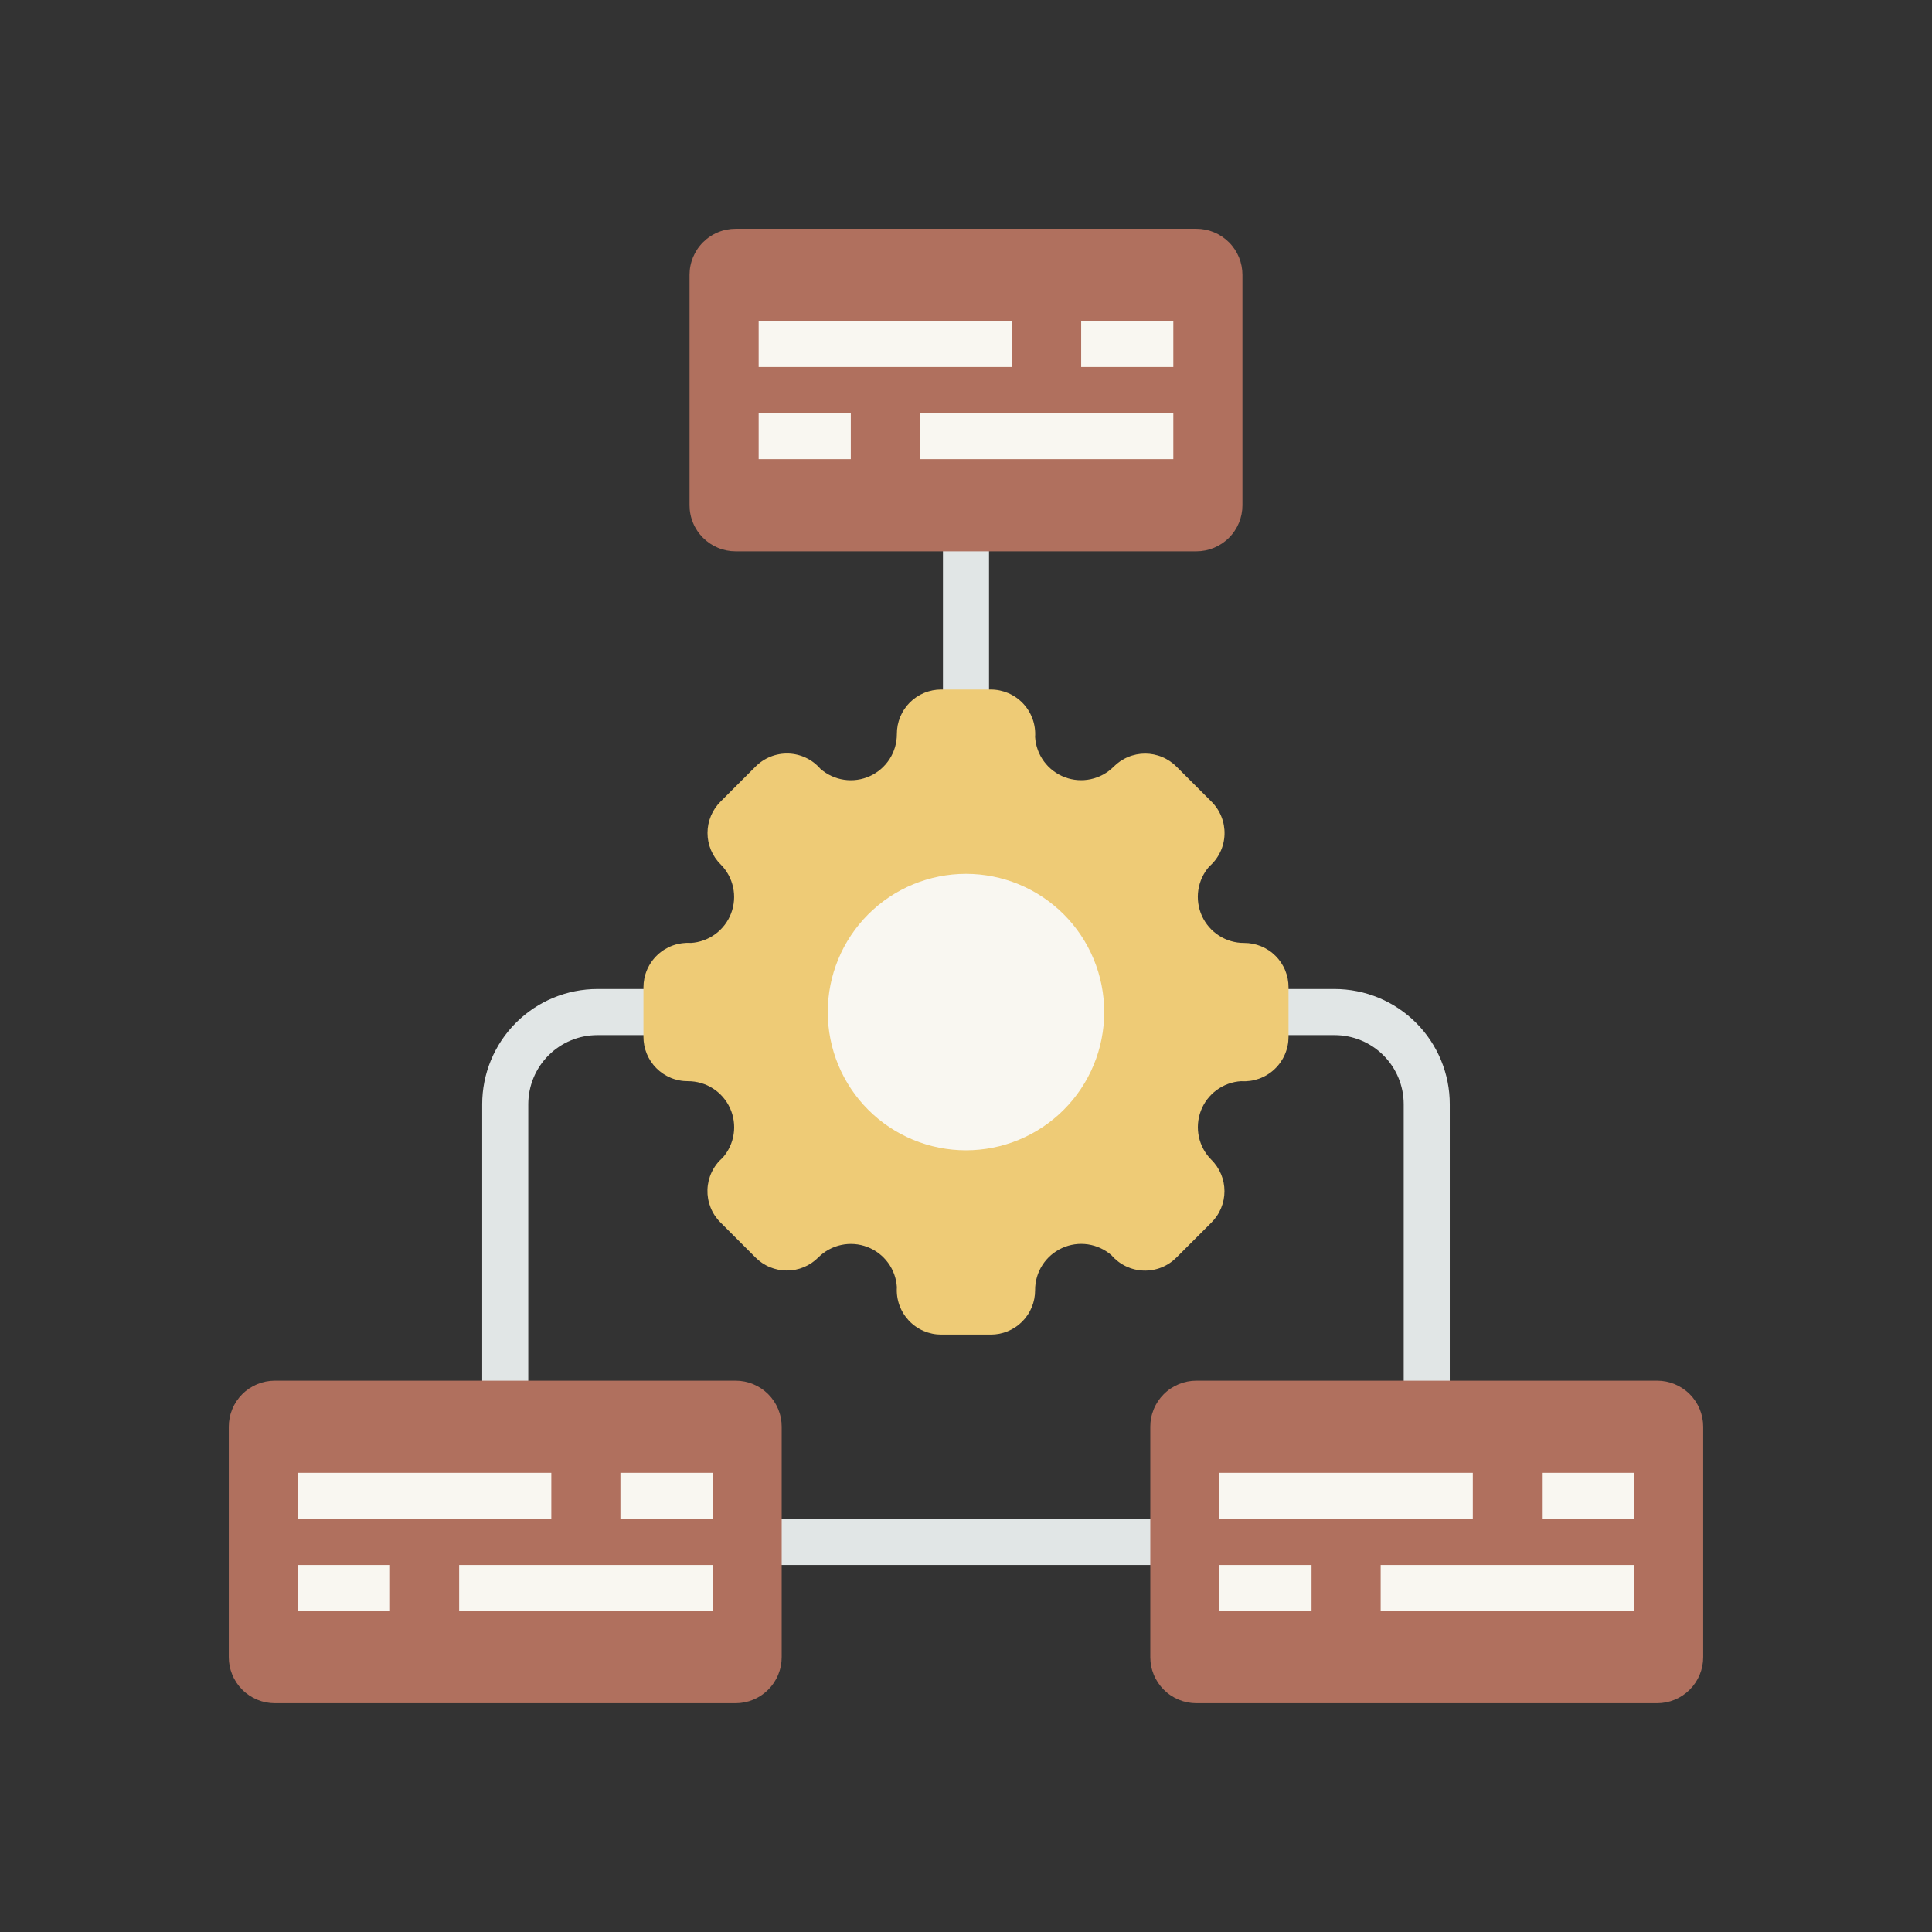
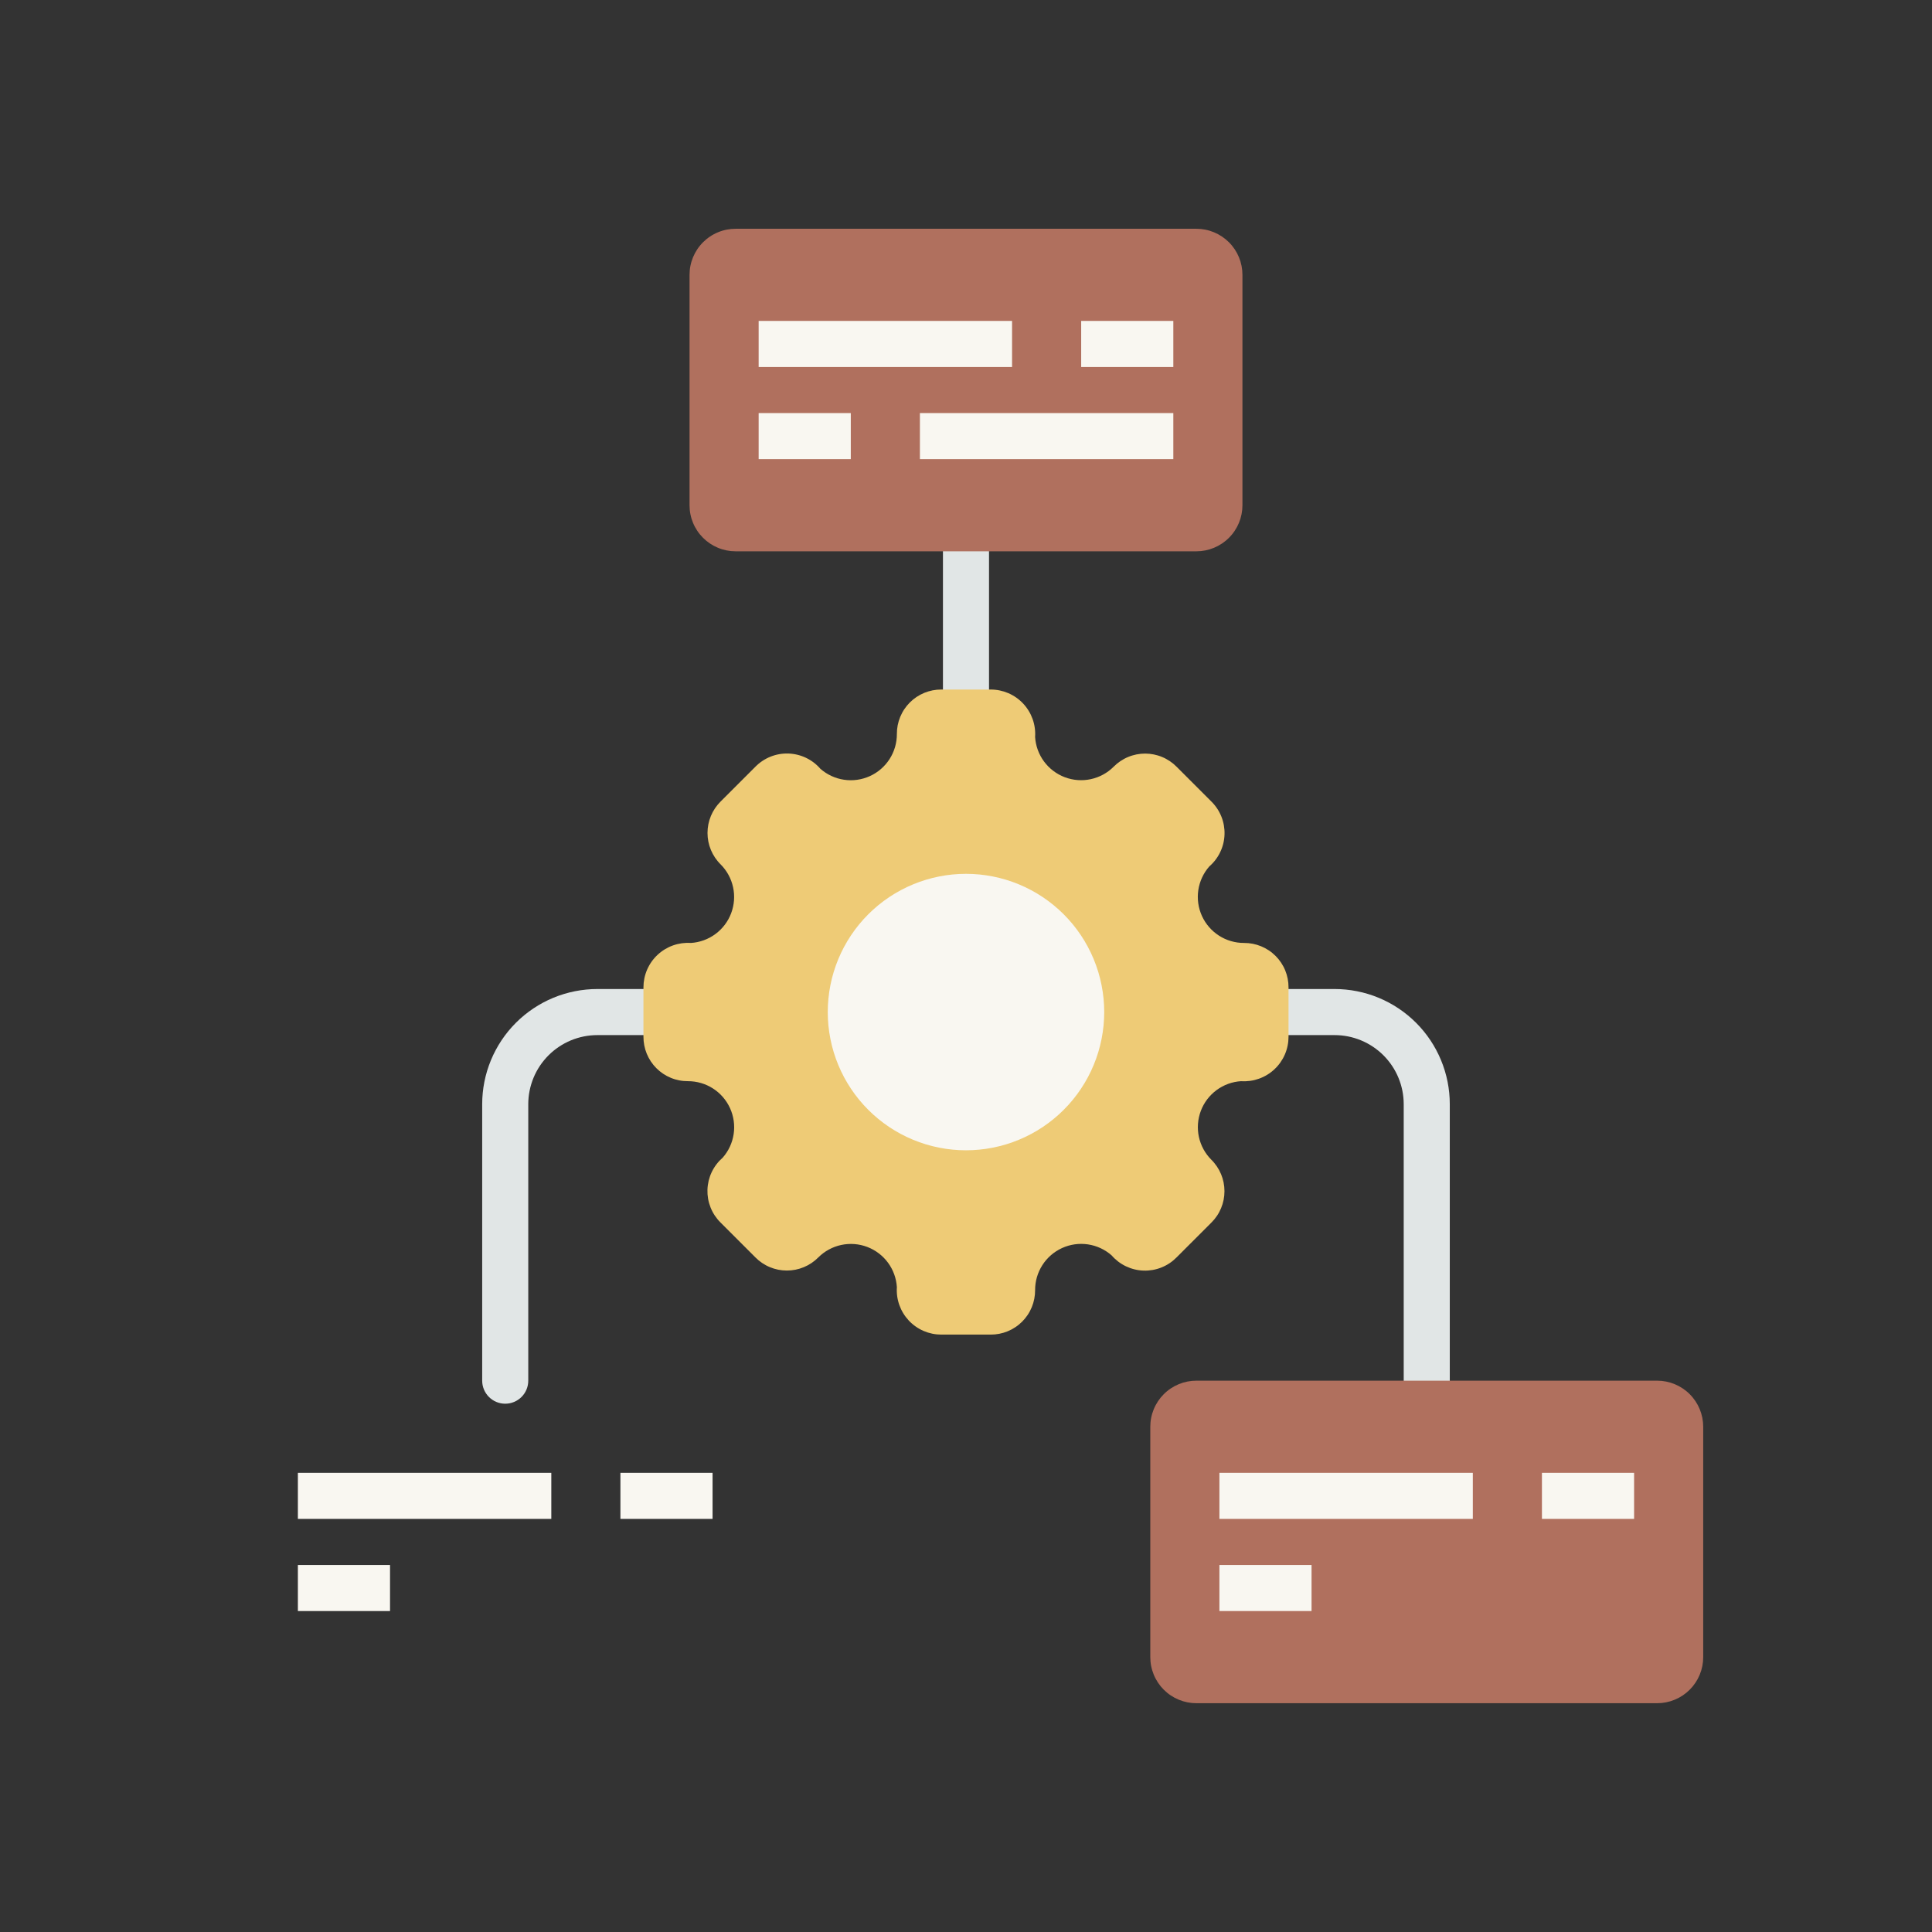
<svg xmlns="http://www.w3.org/2000/svg" width="1080" zoomAndPan="magnify" viewBox="0 0 810 810" height="1080" preserveAspectRatio="xMidYMid meet" version="1.0">
  <rect x="0" y="0" width="810" height="810" fill="#333333" stroke="none" />
  <defs>
    <clipPath id="05a472b40c">
      <path d="M 289 95.914 L 521 95.914 L 521 232 L 289 232 Z M 289 95.914 " clip-rule="nonzero" />
    </clipPath>
    <clipPath id="cb09fd0330">
      <path d="M 95.914 578 L 328 578 L 328 713.914 L 95.914 713.914 Z M 95.914 578 " clip-rule="nonzero" />
    </clipPath>
    <clipPath id="9f18ff1861">
      <path d="M 482 578 L 713.914 578 L 713.914 713.914 L 482 713.914 Z M 482 578 " clip-rule="nonzero" />
    </clipPath>
  </defs>
-   <path fill="#e1e6e6" d="M 482.266 656.125 L 327.723 656.125 C 327.09 656.125 326.461 656.062 325.84 655.938 C 325.219 655.812 324.613 655.633 324.027 655.387 C 323.441 655.145 322.887 654.848 322.359 654.496 C 321.832 654.145 321.344 653.742 320.895 653.293 C 320.445 652.848 320.047 652.359 319.691 651.832 C 319.34 651.305 319.043 650.746 318.801 650.16 C 318.559 649.574 318.375 648.973 318.25 648.348 C 318.129 647.727 318.066 647.098 318.066 646.465 C 318.066 645.832 318.129 645.203 318.25 644.582 C 318.375 643.957 318.559 643.355 318.801 642.77 C 319.043 642.184 319.34 641.625 319.691 641.098 C 320.047 640.57 320.445 640.082 320.895 639.637 C 321.344 639.188 321.832 638.785 322.359 638.434 C 322.887 638.082 323.441 637.785 324.027 637.543 C 324.613 637.297 325.219 637.117 325.84 636.992 C 326.461 636.867 327.09 636.805 327.723 636.805 L 482.266 636.805 C 482.898 636.805 483.527 636.867 484.148 636.992 C 484.77 637.117 485.375 637.297 485.961 637.543 C 486.547 637.785 487.105 638.082 487.633 638.434 C 488.16 638.785 488.645 639.188 489.094 639.637 C 489.543 640.082 489.945 640.57 490.297 641.098 C 490.648 641.625 490.945 642.184 491.188 642.77 C 491.43 643.355 491.613 643.957 491.738 644.582 C 491.863 645.203 491.922 645.832 491.922 646.465 C 491.922 647.098 491.863 647.727 491.738 648.348 C 491.613 648.973 491.43 649.574 491.188 650.16 C 490.945 650.746 490.648 651.305 490.297 651.832 C 489.945 652.359 489.543 652.848 489.094 653.293 C 488.645 653.742 488.16 654.145 487.633 654.496 C 487.105 654.848 486.547 655.145 485.961 655.387 C 485.375 655.633 484.77 655.812 484.148 655.938 C 483.527 656.062 482.898 656.125 482.266 656.125 Z M 482.266 656.125 " fill-opacity="1" fill-rule="nonzero" />
  <path fill="#e1e6e6" d="M 598.172 588.512 C 597.535 588.512 596.91 588.449 596.285 588.328 C 595.664 588.203 595.059 588.02 594.473 587.777 C 593.887 587.535 593.332 587.238 592.805 586.883 C 592.277 586.531 591.789 586.133 591.34 585.684 C 590.891 585.234 590.492 584.746 590.141 584.219 C 589.789 583.691 589.488 583.137 589.246 582.551 C 589.004 581.965 588.82 581.359 588.699 580.738 C 588.574 580.117 588.512 579.488 588.512 578.852 L 588.512 462.949 C 588.512 462 588.465 461.051 588.371 460.105 C 588.281 459.164 588.141 458.227 587.957 457.293 C 587.77 456.363 587.539 455.445 587.266 454.535 C 586.988 453.629 586.668 452.734 586.305 451.859 C 585.941 450.98 585.539 450.125 585.09 449.289 C 584.645 448.449 584.156 447.637 583.629 446.848 C 583.102 446.059 582.535 445.297 581.934 444.566 C 581.332 443.832 580.695 443.129 580.023 442.457 C 579.355 441.785 578.652 441.148 577.918 440.547 C 577.184 439.945 576.422 439.383 575.633 438.855 C 574.844 438.328 574.031 437.84 573.195 437.391 C 572.359 436.945 571.5 436.539 570.625 436.176 C 569.746 435.812 568.855 435.492 567.945 435.219 C 567.039 434.941 566.121 434.711 565.188 434.527 C 564.258 434.344 563.32 434.203 562.375 434.109 C 561.43 434.016 560.484 433.973 559.535 433.973 L 404.996 433.973 C 404.359 433.973 403.73 433.91 403.109 433.785 C 402.488 433.66 401.883 433.477 401.297 433.234 C 400.711 432.992 400.156 432.695 399.629 432.344 C 399.102 431.992 398.613 431.59 398.164 431.141 C 397.715 430.695 397.316 430.207 396.965 429.68 C 396.609 429.152 396.312 428.594 396.07 428.008 C 395.828 427.422 395.645 426.82 395.52 426.195 C 395.398 425.574 395.336 424.945 395.336 424.312 C 395.336 423.68 395.398 423.051 395.52 422.43 C 395.645 421.805 395.828 421.203 396.07 420.617 C 396.312 420.031 396.609 419.473 396.965 418.945 C 397.316 418.418 397.715 417.93 398.164 417.48 C 398.613 417.035 399.102 416.633 399.629 416.281 C 400.156 415.93 400.711 415.633 401.297 415.387 C 401.883 415.145 402.488 414.961 403.109 414.84 C 403.73 414.715 404.359 414.652 404.996 414.652 L 559.535 414.652 C 561.117 414.652 562.695 414.73 564.27 414.887 C 565.844 415.039 567.406 415.273 568.957 415.582 C 570.508 415.891 572.039 416.273 573.555 416.734 C 575.066 417.191 576.555 417.723 578.016 418.328 C 579.477 418.934 580.906 419.609 582.301 420.355 C 583.695 421.102 585.051 421.914 586.367 422.793 C 587.68 423.672 588.949 424.613 590.172 425.617 C 591.395 426.617 592.566 427.68 593.684 428.797 C 594.805 429.918 595.863 431.086 596.867 432.309 C 597.871 433.531 598.812 434.801 599.691 436.117 C 600.57 437.434 601.383 438.785 602.125 440.184 C 602.871 441.578 603.547 443.004 604.152 444.465 C 604.758 445.926 605.289 447.414 605.75 448.93 C 606.211 450.441 606.594 451.973 606.902 453.527 C 607.211 455.078 607.441 456.641 607.598 458.215 C 607.754 459.789 607.828 461.367 607.828 462.949 L 607.828 578.852 C 607.828 579.488 607.77 580.117 607.645 580.738 C 607.52 581.359 607.336 581.965 607.094 582.551 C 606.852 583.137 606.555 583.691 606.203 584.219 C 605.848 584.746 605.449 585.234 605 585.684 C 604.551 586.133 604.062 586.531 603.535 586.883 C 603.008 587.238 602.453 587.535 601.867 587.777 C 601.281 588.02 600.676 588.203 600.055 588.328 C 599.434 588.449 598.805 588.512 598.172 588.512 Z M 598.172 588.512 " fill-opacity="1" fill-rule="nonzero" />
  <path fill="#e1e6e6" d="M 211.816 588.512 C 211.184 588.512 210.555 588.449 209.934 588.328 C 209.312 588.203 208.707 588.02 208.121 587.777 C 207.535 587.535 206.98 587.238 206.453 586.883 C 205.926 586.531 205.438 586.133 204.988 585.684 C 204.539 585.234 204.141 584.746 203.789 584.219 C 203.434 583.691 203.137 583.137 202.895 582.551 C 202.652 581.965 202.469 581.359 202.344 580.738 C 202.223 580.117 202.16 579.488 202.16 578.852 L 202.16 462.949 C 202.16 461.367 202.238 459.789 202.391 458.215 C 202.547 456.641 202.777 455.078 203.086 453.527 C 203.395 451.973 203.781 450.441 204.238 448.93 C 204.699 447.414 205.23 445.926 205.836 444.465 C 206.441 443.004 207.117 441.578 207.863 440.184 C 208.609 438.785 209.418 437.434 210.297 436.117 C 211.176 434.801 212.117 433.531 213.121 432.309 C 214.125 431.086 215.188 429.918 216.305 428.797 C 217.422 427.68 218.594 426.617 219.816 425.617 C 221.039 424.613 222.309 423.672 223.621 422.793 C 224.938 421.914 226.293 421.102 227.688 420.355 C 229.082 419.609 230.512 418.934 231.973 418.328 C 233.434 417.723 234.922 417.191 236.434 416.734 C 237.949 416.273 239.48 415.891 241.031 415.582 C 242.582 415.273 244.145 415.039 245.719 414.887 C 247.293 414.73 248.871 414.652 250.453 414.652 L 395.336 414.652 L 395.336 202.16 C 395.336 201.523 395.398 200.898 395.52 200.273 C 395.645 199.652 395.828 199.051 396.07 198.465 C 396.312 197.879 396.609 197.32 396.965 196.793 C 397.316 196.266 397.715 195.777 398.164 195.328 C 398.613 194.883 399.102 194.48 399.629 194.129 C 400.156 193.777 400.711 193.477 401.297 193.234 C 401.883 192.992 402.488 192.809 403.109 192.688 C 403.73 192.562 404.359 192.5 404.996 192.5 C 405.629 192.5 406.258 192.562 406.879 192.688 C 407.5 192.809 408.105 192.992 408.691 193.234 C 409.277 193.477 409.832 193.777 410.359 194.129 C 410.887 194.48 411.375 194.883 411.824 195.328 C 412.273 195.777 412.672 196.266 413.027 196.793 C 413.379 197.32 413.676 197.879 413.918 198.465 C 414.16 199.051 414.344 199.652 414.469 200.273 C 414.59 200.898 414.652 201.523 414.652 202.16 L 414.652 424.312 C 414.652 424.945 414.59 425.574 414.469 426.195 C 414.344 426.82 414.16 427.422 413.918 428.008 C 413.676 428.594 413.379 429.152 413.027 429.68 C 412.672 430.207 412.273 430.695 411.824 431.141 C 411.375 431.59 410.887 431.992 410.359 432.344 C 409.832 432.695 409.277 432.992 408.691 433.234 C 408.105 433.477 407.5 433.66 406.879 433.785 C 406.258 433.91 405.629 433.973 404.996 433.973 L 250.453 433.973 C 249.504 433.973 248.559 434.016 247.613 434.109 C 246.668 434.203 245.73 434.344 244.801 434.527 C 243.871 434.711 242.949 434.941 242.043 435.219 C 241.133 435.492 240.242 435.812 239.363 436.176 C 238.488 436.539 237.633 436.945 236.793 437.391 C 235.957 437.84 235.145 438.328 234.355 438.855 C 233.566 439.383 232.805 439.945 232.07 440.547 C 231.336 441.148 230.637 441.785 229.965 442.457 C 229.293 443.129 228.656 443.832 228.055 444.566 C 227.453 445.297 226.887 446.059 226.359 446.848 C 225.832 447.637 225.348 448.449 224.898 449.289 C 224.449 450.125 224.047 450.98 223.684 451.859 C 223.32 452.734 223 453.629 222.727 454.535 C 222.449 455.445 222.219 456.363 222.035 457.293 C 221.848 458.227 221.711 459.164 221.617 460.105 C 221.523 461.051 221.477 462 221.477 462.949 L 221.477 578.852 C 221.477 579.488 221.414 580.117 221.293 580.738 C 221.168 581.359 220.984 581.965 220.742 582.551 C 220.5 583.137 220.203 583.691 219.848 584.219 C 219.496 584.746 219.098 585.234 218.648 585.684 C 218.199 586.133 217.711 586.531 217.184 586.883 C 216.656 587.238 216.102 587.535 215.516 587.777 C 214.93 588.02 214.324 588.203 213.703 588.328 C 213.082 588.449 212.453 588.512 211.816 588.512 Z M 211.816 588.512 " fill-opacity="1" fill-rule="nonzero" />
  <path fill="#eecb76" d="M 540.219 434.648 L 540.219 413.977 C 540.223 413.367 540.195 412.754 540.137 412.148 C 540.078 411.539 539.992 410.934 539.875 410.332 C 539.758 409.734 539.613 409.141 539.438 408.555 C 539.262 407.969 539.059 407.395 538.824 406.828 C 538.594 406.262 538.332 405.711 538.047 405.172 C 537.758 404.629 537.445 404.105 537.105 403.598 C 536.766 403.09 536.402 402.598 536.016 402.125 C 535.629 401.652 535.219 401.199 534.785 400.766 C 534.355 400.336 533.902 399.926 533.43 399.539 C 532.957 399.148 532.465 398.785 531.957 398.449 C 531.445 398.109 530.922 397.797 530.383 397.508 C 529.844 397.223 529.289 396.961 528.727 396.73 C 528.16 396.496 527.586 396.293 527 396.117 C 526.414 395.941 525.82 395.793 525.219 395.676 C 524.621 395.562 524.016 395.473 523.406 395.418 C 522.797 395.359 522.188 395.332 521.578 395.336 C 520.652 395.34 519.73 395.277 518.812 395.148 C 517.898 395.02 516.996 394.824 516.105 394.566 C 515.219 394.309 514.352 393.988 513.512 393.605 C 512.668 393.223 511.855 392.781 511.078 392.281 C 510.301 391.781 509.559 391.23 508.859 390.621 C 508.16 390.016 507.508 389.363 506.902 388.664 C 506.297 387.965 505.742 387.227 505.242 386.449 C 504.746 385.668 504.305 384.859 503.918 384.016 C 503.535 383.172 503.215 382.309 502.957 381.418 C 502.699 380.531 502.504 379.629 502.375 378.711 C 502.246 377.797 502.184 376.875 502.188 375.949 C 502.191 375.023 502.258 374.105 502.395 373.188 C 502.531 372.273 502.73 371.371 502.996 370.484 C 503.262 369.598 503.586 368.734 503.977 367.898 C 504.367 367.059 504.812 366.25 505.316 365.473 C 505.824 364.699 506.379 363.965 506.992 363.27 C 507.473 362.852 507.934 362.41 508.371 361.945 C 508.809 361.48 509.219 360.992 509.605 360.484 C 509.992 359.977 510.352 359.449 510.684 358.906 C 511.016 358.359 511.32 357.801 511.594 357.223 C 511.871 356.648 512.113 356.059 512.328 355.457 C 512.543 354.855 512.723 354.246 512.875 353.625 C 513.023 353.004 513.145 352.379 513.23 351.746 C 513.316 351.113 513.367 350.477 513.387 349.84 C 513.41 349.203 513.395 348.566 513.352 347.93 C 513.305 347.293 513.227 346.66 513.117 346.031 C 513.004 345.402 512.863 344.781 512.688 344.168 C 512.512 343.551 512.309 342.949 512.07 342.355 C 511.832 341.766 511.566 341.184 511.27 340.621 C 510.973 340.055 510.645 339.508 510.293 338.977 C 509.938 338.445 509.559 337.934 509.152 337.441 C 508.746 336.949 508.316 336.477 507.859 336.031 L 493.277 321.445 C 492.848 321.012 492.395 320.598 491.926 320.207 C 491.453 319.816 490.965 319.453 490.457 319.109 C 489.949 318.77 489.426 318.453 488.891 318.164 C 488.352 317.871 487.801 317.609 487.234 317.375 C 486.672 317.137 486.098 316.93 485.512 316.754 C 484.926 316.574 484.336 316.426 483.734 316.305 C 483.133 316.184 482.531 316.094 481.922 316.031 C 481.312 315.973 480.703 315.941 480.09 315.941 C 479.48 315.941 478.871 315.973 478.262 316.031 C 477.652 316.094 477.047 316.184 476.449 316.305 C 475.848 316.426 475.258 316.574 474.672 316.754 C 474.086 316.93 473.512 317.137 472.949 317.375 C 472.383 317.609 471.832 317.871 471.293 318.164 C 470.754 318.453 470.234 318.77 469.727 319.109 C 469.219 319.453 468.73 319.816 468.258 320.207 C 467.789 320.598 467.336 321.012 466.906 321.445 C 466.254 322.098 465.555 322.703 464.816 323.258 C 464.074 323.809 463.297 324.309 462.484 324.75 C 461.676 325.191 460.836 325.574 459.969 325.895 C 459.102 326.219 458.215 326.477 457.312 326.668 C 456.406 326.863 455.492 326.992 454.57 327.055 C 453.648 327.117 452.727 327.117 451.805 327.047 C 450.883 326.977 449.969 326.844 449.066 326.641 C 448.164 326.441 447.281 326.18 446.414 325.852 C 445.551 325.523 444.715 325.137 443.906 324.688 C 443.094 324.242 442.324 323.738 441.586 323.18 C 440.848 322.621 440.156 322.016 439.504 321.355 C 438.855 320.699 438.258 319.996 437.707 319.254 C 437.16 318.508 436.664 317.73 436.227 316.914 C 435.789 316.102 435.414 315.258 435.098 314.391 C 434.781 313.52 434.531 312.633 434.34 311.727 C 434.152 310.824 434.027 309.91 433.973 308.984 C 434.016 308.352 434.023 307.715 434 307.074 C 433.98 306.438 433.926 305.805 433.836 305.172 C 433.75 304.539 433.629 303.914 433.477 303.297 C 433.328 302.676 433.145 302.066 432.93 301.465 C 432.715 300.867 432.469 300.277 432.195 299.703 C 431.922 299.125 431.617 298.566 431.285 298.023 C 430.953 297.477 430.594 296.953 430.207 296.445 C 429.824 295.938 429.41 295.449 428.977 294.984 C 428.539 294.52 428.082 294.078 427.598 293.66 C 427.117 293.242 426.617 292.848 426.094 292.48 C 425.574 292.113 425.035 291.777 424.477 291.465 C 423.922 291.152 423.352 290.871 422.766 290.617 C 422.18 290.363 421.582 290.141 420.977 289.949 C 420.367 289.758 419.75 289.598 419.125 289.469 C 418.5 289.344 417.871 289.246 417.238 289.184 C 416.602 289.117 415.969 289.086 415.328 289.09 L 394.66 289.09 C 394.047 289.086 393.438 289.113 392.828 289.168 C 392.219 289.227 391.617 289.312 391.016 289.43 C 390.414 289.547 389.824 289.695 389.238 289.871 C 388.652 290.047 388.074 290.25 387.512 290.48 C 386.945 290.715 386.391 290.973 385.852 291.262 C 385.312 291.547 384.789 291.863 384.281 292.199 C 383.77 292.539 383.281 292.902 382.809 293.289 C 382.336 293.68 381.883 294.086 381.449 294.52 C 381.016 294.953 380.605 295.406 380.219 295.879 C 379.832 296.352 379.469 296.84 379.129 297.352 C 378.789 297.859 378.477 298.383 378.191 298.922 C 377.902 299.465 377.645 300.016 377.41 300.582 C 377.18 301.148 376.973 301.723 376.797 302.309 C 376.625 302.895 376.477 303.488 376.359 304.086 C 376.242 304.688 376.156 305.293 376.098 305.898 C 376.043 306.508 376.016 307.117 376.02 307.73 C 376.02 308.656 375.957 309.578 375.828 310.492 C 375.699 311.41 375.508 312.312 375.25 313.199 C 374.988 314.09 374.668 314.953 374.285 315.797 C 373.902 316.641 373.461 317.449 372.965 318.23 C 372.465 319.008 371.91 319.746 371.305 320.445 C 370.699 321.145 370.047 321.797 369.348 322.406 C 368.648 323.012 367.91 323.562 367.129 324.062 C 366.352 324.562 365.539 325.004 364.699 325.387 C 363.855 325.77 362.992 326.09 362.102 326.348 C 361.215 326.609 360.312 326.801 359.395 326.93 C 358.48 327.059 357.559 327.125 356.633 327.121 C 355.707 327.117 354.785 327.047 353.871 326.91 C 352.957 326.777 352.055 326.574 351.168 326.312 C 350.281 326.047 349.418 325.719 348.578 325.328 C 347.738 324.941 346.934 324.492 346.156 323.988 C 345.383 323.484 344.645 322.926 343.949 322.316 C 343.531 321.832 343.09 321.371 342.625 320.938 C 342.16 320.5 341.676 320.086 341.168 319.699 C 340.66 319.312 340.133 318.953 339.586 318.621 C 339.043 318.289 338.48 317.984 337.906 317.711 C 337.328 317.438 336.742 317.191 336.141 316.98 C 335.539 316.766 334.926 316.582 334.309 316.434 C 333.688 316.281 333.059 316.164 332.426 316.078 C 331.797 315.992 331.16 315.938 330.523 315.918 C 329.883 315.898 329.246 315.91 328.609 315.957 C 327.973 316 327.34 316.078 326.711 316.191 C 326.082 316.301 325.461 316.445 324.848 316.617 C 324.234 316.793 323.633 317 323.039 317.238 C 322.445 317.473 321.867 317.742 321.301 318.039 C 320.738 318.336 320.191 318.66 319.656 319.016 C 319.125 319.367 318.613 319.746 318.121 320.152 C 317.629 320.559 317.16 320.992 316.715 321.445 L 302.129 336.031 C 301.691 336.461 301.281 336.91 300.891 337.383 C 300.5 337.852 300.133 338.344 299.793 338.848 C 299.449 339.355 299.133 339.879 298.844 340.418 C 298.555 340.957 298.293 341.508 298.055 342.07 C 297.82 342.637 297.613 343.211 297.434 343.797 C 297.254 344.379 297.105 344.973 296.984 345.57 C 296.867 346.172 296.777 346.777 296.715 347.383 C 296.656 347.992 296.625 348.602 296.625 349.215 C 296.625 349.828 296.656 350.438 296.715 351.047 C 296.777 351.652 296.867 352.258 296.984 352.859 C 297.105 353.457 297.254 354.051 297.434 354.633 C 297.613 355.219 297.82 355.793 298.055 356.359 C 298.293 356.922 298.555 357.473 298.844 358.012 C 299.133 358.551 299.449 359.074 299.793 359.582 C 300.133 360.086 300.5 360.578 300.891 361.047 C 301.281 361.52 301.691 361.969 302.129 362.398 C 302.781 363.055 303.387 363.75 303.938 364.492 C 304.492 365.23 304.992 366.008 305.434 366.82 C 305.875 367.633 306.258 368.473 306.578 369.34 C 306.898 370.207 307.156 371.09 307.352 371.996 C 307.547 372.898 307.676 373.812 307.738 374.734 C 307.801 375.656 307.797 376.578 307.73 377.504 C 307.66 378.426 307.523 379.336 307.324 380.238 C 307.125 381.141 306.859 382.027 306.535 382.891 C 306.207 383.754 305.82 384.594 305.371 385.402 C 304.926 386.211 304.422 386.984 303.863 387.723 C 303.305 388.457 302.695 389.152 302.039 389.801 C 301.379 390.449 300.68 391.051 299.934 391.598 C 299.191 392.148 298.41 392.641 297.598 393.078 C 296.781 393.516 295.941 393.891 295.07 394.207 C 294.203 394.523 293.316 394.777 292.41 394.965 C 291.504 395.156 290.59 395.277 289.668 395.336 C 289.031 395.293 288.395 395.281 287.758 395.305 C 287.121 395.328 286.484 395.383 285.855 395.469 C 285.223 395.559 284.598 395.676 283.977 395.828 C 283.359 395.98 282.75 396.164 282.148 396.379 C 281.547 396.59 280.961 396.836 280.383 397.109 C 279.809 397.387 279.25 397.688 278.703 398.02 C 278.16 398.352 277.633 398.711 277.125 399.098 C 276.617 399.484 276.133 399.895 275.668 400.332 C 275.203 400.766 274.762 401.227 274.344 401.707 C 273.922 402.188 273.531 402.691 273.164 403.211 C 272.797 403.734 272.457 404.273 272.148 404.828 C 271.836 405.383 271.555 405.957 271.301 406.539 C 271.047 407.125 270.824 407.723 270.633 408.332 C 270.441 408.938 270.281 409.555 270.152 410.18 C 270.023 410.805 269.93 411.434 269.863 412.07 C 269.801 412.703 269.77 413.34 269.77 413.977 L 269.77 434.648 C 269.77 435.258 269.793 435.867 269.852 436.477 C 269.91 437.086 269.996 437.691 270.113 438.289 C 270.23 438.891 270.375 439.484 270.551 440.07 C 270.727 440.656 270.93 441.23 271.164 441.797 C 271.398 442.363 271.656 442.914 271.945 443.453 C 272.23 443.992 272.543 444.52 272.883 445.027 C 273.223 445.535 273.586 446.027 273.973 446.5 C 274.359 446.973 274.77 447.426 275.203 447.855 C 275.637 448.289 276.086 448.699 276.559 449.086 C 277.035 449.473 277.523 449.836 278.031 450.176 C 278.543 450.516 279.066 450.828 279.605 451.117 C 280.145 451.402 280.699 451.664 281.266 451.895 C 281.828 452.129 282.406 452.332 282.992 452.508 C 283.574 452.684 284.168 452.828 284.77 452.945 C 285.371 453.062 285.973 453.152 286.582 453.207 C 287.191 453.266 287.801 453.293 288.414 453.289 C 289.34 453.285 290.258 453.348 291.176 453.477 C 292.09 453.605 292.992 453.801 293.883 454.059 C 294.77 454.316 295.637 454.637 296.48 455.02 C 297.32 455.402 298.133 455.844 298.91 456.344 C 299.691 456.844 300.43 457.395 301.129 458 C 301.828 458.605 302.48 459.258 303.086 459.957 C 303.691 460.66 304.246 461.398 304.746 462.176 C 305.246 462.957 305.688 463.766 306.07 464.609 C 306.453 465.449 306.773 466.316 307.031 467.203 C 307.289 468.094 307.484 468.996 307.613 469.91 C 307.742 470.828 307.805 471.75 307.801 472.676 C 307.801 473.598 307.73 474.52 307.594 475.434 C 307.457 476.352 307.258 477.25 306.992 478.137 C 306.727 479.023 306.402 479.887 306.012 480.727 C 305.625 481.566 305.176 482.375 304.672 483.148 C 304.168 483.926 303.609 484.66 302.996 485.355 C 302.516 485.773 302.055 486.215 301.617 486.68 C 301.18 487.145 300.77 487.633 300.383 488.141 C 299.996 488.648 299.637 489.176 299.305 489.719 C 298.973 490.266 298.668 490.824 298.395 491.402 C 298.121 491.977 297.875 492.566 297.66 493.168 C 297.449 493.77 297.266 494.379 297.113 495 C 296.965 495.621 296.848 496.246 296.762 496.879 C 296.676 497.512 296.621 498.145 296.602 498.785 C 296.582 499.422 296.594 500.059 296.637 500.695 C 296.684 501.332 296.762 501.965 296.871 502.594 C 296.984 503.223 297.125 503.844 297.301 504.457 C 297.477 505.07 297.684 505.676 297.918 506.266 C 298.156 506.859 298.422 507.438 298.719 508.004 C 299.016 508.57 299.344 509.117 299.695 509.648 C 300.051 510.18 300.43 510.691 300.836 511.184 C 301.242 511.676 301.672 512.145 302.129 512.594 L 316.715 527.18 C 317.145 527.613 317.594 528.027 318.062 528.414 C 318.535 528.805 319.023 529.172 319.531 529.516 C 320.039 529.855 320.562 530.172 321.102 530.461 C 321.637 530.754 322.188 531.016 322.754 531.25 C 323.316 531.484 323.895 531.691 324.477 531.871 C 325.062 532.051 325.656 532.199 326.254 532.32 C 326.855 532.441 327.457 532.531 328.066 532.59 C 328.676 532.652 329.285 532.68 329.898 532.68 C 330.508 532.68 331.117 532.652 331.727 532.59 C 332.336 532.531 332.941 532.441 333.539 532.32 C 334.141 532.199 334.73 532.051 335.316 531.871 C 335.902 531.691 336.477 531.484 337.039 531.25 C 337.605 531.016 338.156 530.754 338.695 530.461 C 339.234 530.172 339.754 529.855 340.262 529.516 C 340.77 529.172 341.258 528.805 341.73 528.414 C 342.199 528.027 342.652 527.613 343.082 527.18 C 343.734 526.523 344.434 525.922 345.172 525.367 C 345.914 524.812 346.691 524.316 347.504 523.875 C 348.316 523.434 349.156 523.051 350.02 522.73 C 350.887 522.406 351.773 522.148 352.68 521.957 C 353.582 521.762 354.496 521.633 355.418 521.57 C 356.34 521.504 357.262 521.508 358.184 521.578 C 359.105 521.648 360.02 521.781 360.922 521.98 C 361.824 522.184 362.707 522.445 363.574 522.773 C 364.438 523.102 365.273 523.488 366.086 523.934 C 366.895 524.383 367.668 524.887 368.402 525.445 C 369.141 526.004 369.832 526.609 370.484 527.27 C 371.133 527.926 371.734 528.629 372.281 529.371 C 372.832 530.113 373.324 530.895 373.762 531.711 C 374.199 532.523 374.574 533.367 374.891 534.234 C 375.207 535.105 375.461 535.992 375.648 536.895 C 375.836 537.801 375.961 538.715 376.02 539.637 C 375.977 540.273 375.965 540.91 375.988 541.547 C 376.008 542.188 376.066 542.82 376.152 543.453 C 376.238 544.082 376.359 544.711 376.512 545.328 C 376.664 545.949 376.844 546.559 377.059 547.16 C 377.273 547.758 377.52 548.348 377.793 548.922 C 378.066 549.496 378.371 550.059 378.703 550.602 C 379.035 551.148 379.395 551.672 379.781 552.18 C 380.168 552.688 380.578 553.176 381.012 553.641 C 381.449 554.105 381.906 554.547 382.391 554.965 C 382.871 555.383 383.371 555.777 383.895 556.141 C 384.414 556.508 384.953 556.848 385.512 557.16 C 386.066 557.473 386.637 557.754 387.223 558.008 C 387.809 558.258 388.406 558.48 389.012 558.672 C 389.621 558.863 390.238 559.023 390.863 559.152 C 391.488 559.281 392.117 559.379 392.75 559.441 C 393.387 559.504 394.023 559.535 394.66 559.535 L 415.328 559.535 C 415.941 559.539 416.551 559.512 417.16 559.453 C 417.77 559.398 418.371 559.309 418.973 559.195 C 419.574 559.078 420.164 558.93 420.75 558.754 C 421.336 558.578 421.914 558.375 422.477 558.145 C 423.043 557.91 423.598 557.648 424.137 557.363 C 424.676 557.074 425.199 556.762 425.711 556.422 C 426.219 556.086 426.707 555.723 427.18 555.332 C 427.656 554.945 428.105 554.535 428.539 554.105 C 428.973 553.672 429.383 553.219 429.77 552.746 C 430.156 552.273 430.52 551.781 430.859 551.273 C 431.199 550.766 431.512 550.242 431.797 549.699 C 432.086 549.16 432.344 548.609 432.578 548.043 C 432.809 547.477 433.016 546.902 433.191 546.316 C 433.367 545.73 433.512 545.137 433.629 544.539 C 433.746 543.938 433.832 543.332 433.891 542.723 C 433.945 542.117 433.973 541.504 433.973 540.895 C 433.969 539.969 434.031 539.047 434.16 538.133 C 434.289 537.215 434.48 536.312 434.738 535.426 C 435 534.535 435.32 533.672 435.703 532.828 C 436.086 531.984 436.527 531.176 437.027 530.395 C 437.523 529.617 438.078 528.879 438.684 528.176 C 439.289 527.477 439.941 526.824 440.641 526.219 C 441.34 525.613 442.078 525.062 442.859 524.562 C 443.637 524.062 444.449 523.621 445.289 523.238 C 446.133 522.855 447 522.535 447.887 522.273 C 448.773 522.016 449.676 521.82 450.594 521.691 C 451.512 521.562 452.43 521.5 453.355 521.504 C 454.281 521.508 455.203 521.578 456.117 521.711 C 457.031 521.848 457.934 522.047 458.82 522.312 C 459.707 522.578 460.57 522.906 461.41 523.293 C 462.25 523.684 463.059 524.129 463.832 524.637 C 464.609 525.141 465.344 525.699 466.039 526.309 C 466.457 526.793 466.898 527.25 467.363 527.688 C 467.828 528.125 468.316 528.539 468.82 528.926 C 469.328 529.312 469.855 529.672 470.402 530.004 C 470.945 530.336 471.508 530.637 472.082 530.914 C 472.66 531.188 473.25 531.43 473.848 531.645 C 474.449 531.859 475.062 532.039 475.684 532.191 C 476.301 532.344 476.93 532.461 477.562 532.547 C 478.195 532.633 478.828 532.688 479.469 532.707 C 480.105 532.727 480.742 532.715 481.379 532.668 C 482.016 532.621 482.648 532.543 483.277 532.434 C 483.906 532.324 484.527 532.18 485.141 532.004 C 485.754 531.832 486.355 531.625 486.949 531.387 C 487.543 531.148 488.121 530.883 488.688 530.586 C 489.25 530.289 489.801 529.965 490.332 529.609 C 490.863 529.258 491.375 528.875 491.867 528.469 C 492.359 528.062 492.828 527.633 493.277 527.18 L 507.859 512.594 C 508.297 512.164 508.707 511.715 509.098 511.242 C 509.488 510.77 509.855 510.281 510.195 509.773 C 510.539 509.27 510.855 508.746 511.145 508.207 C 511.434 507.668 511.699 507.117 511.934 506.555 C 512.168 505.988 512.375 505.414 512.555 504.828 C 512.734 504.242 512.883 503.652 513.004 503.051 C 513.121 502.453 513.215 501.848 513.273 501.238 C 513.332 500.633 513.363 500.02 513.363 499.41 C 513.363 498.797 513.332 498.188 513.273 497.578 C 513.215 496.969 513.121 496.367 513.004 495.766 C 512.883 495.168 512.734 494.574 512.555 493.988 C 512.375 493.406 512.168 492.832 511.934 492.266 C 511.699 491.703 511.434 491.148 511.145 490.613 C 510.855 490.074 510.539 489.551 510.195 489.043 C 509.855 488.535 509.488 488.047 509.098 487.578 C 508.707 487.105 508.297 486.656 507.859 486.227 C 507.207 485.57 506.602 484.875 506.051 484.133 C 505.496 483.391 505 482.617 504.555 481.805 C 504.113 480.992 503.734 480.152 503.41 479.285 C 503.09 478.418 502.832 477.531 502.637 476.629 C 502.441 475.727 502.312 474.812 502.25 473.891 C 502.188 472.965 502.191 472.043 502.262 471.121 C 502.328 470.199 502.465 469.289 502.664 468.387 C 502.863 467.48 503.129 466.598 503.457 465.734 C 503.781 464.867 504.172 464.031 504.617 463.223 C 505.066 462.414 505.566 461.641 506.125 460.902 C 506.684 460.168 507.293 459.473 507.949 458.824 C 508.609 458.172 509.309 457.574 510.055 457.023 C 510.797 456.477 511.578 455.984 512.391 455.547 C 513.207 455.109 514.047 454.73 514.918 454.414 C 515.785 454.098 516.672 453.848 517.578 453.656 C 518.484 453.469 519.398 453.348 520.32 453.289 C 520.957 453.332 521.594 453.34 522.23 453.32 C 522.867 453.297 523.504 453.242 524.133 453.156 C 524.766 453.066 525.391 452.949 526.012 452.797 C 526.629 452.645 527.238 452.461 527.84 452.246 C 528.441 452.031 529.027 451.789 529.605 451.512 C 530.18 451.238 530.738 450.934 531.285 450.602 C 531.828 450.27 532.355 449.914 532.863 449.527 C 533.371 449.141 533.855 448.73 534.32 448.293 C 534.785 447.855 535.23 447.398 535.648 446.918 C 536.066 446.438 536.457 445.934 536.824 445.414 C 537.191 444.891 537.531 444.352 537.844 443.797 C 538.152 443.238 538.438 442.668 538.688 442.082 C 538.941 441.496 539.164 440.902 539.355 440.293 C 539.547 439.684 539.707 439.07 539.836 438.445 C 539.965 437.82 540.059 437.191 540.125 436.555 C 540.188 435.922 540.219 435.285 540.219 434.648 Z M 540.219 434.648 " fill-opacity="1" fill-rule="nonzero" />
  <path fill="#f9f7f1" d="M 462.949 424.312 C 462.949 426.211 462.855 428.105 462.668 429.992 C 462.48 431.883 462.203 433.758 461.832 435.617 C 461.465 437.48 461.004 439.32 460.453 441.137 C 459.902 442.953 459.262 444.734 458.535 446.488 C 457.809 448.242 457 449.957 456.105 451.629 C 455.211 453.305 454.234 454.93 453.18 456.508 C 452.125 458.086 450.996 459.609 449.793 461.078 C 448.59 462.543 447.316 463.949 445.973 465.289 C 444.633 466.633 443.227 467.906 441.758 469.109 C 440.293 470.312 438.77 471.445 437.191 472.5 C 435.613 473.551 433.988 474.527 432.312 475.422 C 430.641 476.316 428.926 477.129 427.172 477.852 C 425.418 478.578 423.633 479.219 421.816 479.77 C 420 480.32 418.16 480.781 416.301 481.152 C 414.438 481.523 412.562 481.801 410.676 481.984 C 408.785 482.172 406.891 482.266 404.996 482.266 C 403.098 482.266 401.203 482.172 399.312 481.984 C 397.426 481.801 395.551 481.523 393.688 481.152 C 391.828 480.781 389.988 480.32 388.172 479.77 C 386.355 479.219 384.57 478.578 382.816 477.852 C 381.062 477.129 379.348 476.316 377.676 475.422 C 376 474.527 374.375 473.551 372.797 472.5 C 371.219 471.445 369.695 470.312 368.23 469.109 C 366.762 467.906 365.359 466.633 364.016 465.289 C 362.672 463.949 361.398 462.543 360.195 461.078 C 358.992 459.609 357.863 458.086 356.809 456.508 C 355.754 454.93 354.777 453.305 353.883 451.629 C 352.988 449.957 352.18 448.242 351.453 446.488 C 350.727 444.734 350.09 442.953 349.535 441.137 C 348.984 439.32 348.527 437.48 348.156 435.617 C 347.785 433.758 347.508 431.883 347.32 429.992 C 347.133 428.105 347.043 426.211 347.043 424.312 C 347.043 422.414 347.133 420.52 347.32 418.633 C 347.508 416.742 347.785 414.867 348.156 413.008 C 348.523 411.145 348.984 409.305 349.535 407.488 C 350.09 405.672 350.727 403.887 351.453 402.133 C 352.18 400.383 352.988 398.668 353.883 396.992 C 354.777 395.32 355.754 393.691 356.809 392.113 C 357.863 390.535 358.992 389.016 360.195 387.547 C 361.398 386.078 362.672 384.676 364.016 383.332 C 365.359 381.992 366.762 380.719 368.23 379.516 C 369.695 378.309 371.219 377.18 372.797 376.125 C 374.375 375.07 376 374.098 377.676 373.203 C 379.348 372.309 381.062 371.496 382.816 370.77 C 384.57 370.043 386.355 369.406 388.172 368.855 C 389.988 368.305 391.828 367.844 393.688 367.473 C 395.551 367.102 397.426 366.824 399.312 366.637 C 401.203 366.453 403.098 366.359 404.996 366.359 C 406.891 366.359 408.785 366.453 410.676 366.637 C 412.562 366.824 414.438 367.102 416.301 367.473 C 418.16 367.844 420 368.305 421.816 368.855 C 423.633 369.406 425.418 370.043 427.172 370.77 C 428.926 371.496 430.641 372.309 432.312 373.203 C 433.988 374.098 435.613 375.07 437.191 376.125 C 438.77 377.18 440.293 378.309 441.758 379.516 C 443.227 380.719 444.633 381.992 445.973 383.332 C 447.316 384.676 448.59 386.078 449.793 387.547 C 450.996 389.016 452.125 390.535 453.18 392.113 C 454.234 393.691 455.211 395.32 456.105 396.992 C 457 398.668 457.809 400.383 458.535 402.133 C 459.262 403.887 459.902 405.672 460.453 407.488 C 461.004 409.305 461.465 411.145 461.832 413.008 C 462.203 414.867 462.48 416.742 462.668 418.633 C 462.855 420.52 462.949 422.414 462.949 424.312 Z M 462.949 424.312 " fill-opacity="1" fill-rule="nonzero" />
  <g clip-path="url(#05a472b40c)">
    <path fill="#b0705e" d="M 308.406 95.914 L 501.582 95.914 C 502.215 95.914 502.848 95.945 503.477 96.004 C 504.105 96.066 504.73 96.16 505.352 96.285 C 505.973 96.406 506.586 96.562 507.191 96.746 C 507.797 96.93 508.391 97.141 508.977 97.383 C 509.559 97.625 510.129 97.895 510.688 98.195 C 511.246 98.492 511.789 98.816 512.316 99.168 C 512.84 99.52 513.348 99.895 513.836 100.297 C 514.328 100.699 514.793 101.125 515.242 101.57 C 515.691 102.02 516.113 102.484 516.516 102.977 C 516.918 103.465 517.293 103.973 517.645 104.496 C 517.996 105.023 518.32 105.566 518.621 106.125 C 518.918 106.684 519.188 107.254 519.43 107.836 C 519.672 108.422 519.883 109.016 520.07 109.621 C 520.254 110.227 520.406 110.84 520.527 111.461 C 520.652 112.082 520.746 112.707 520.809 113.336 C 520.871 113.965 520.898 114.598 520.898 115.23 L 520.898 211.816 C 520.898 212.449 520.871 213.082 520.809 213.711 C 520.746 214.34 520.652 214.965 520.527 215.586 C 520.406 216.207 520.254 216.82 520.07 217.426 C 519.883 218.031 519.672 218.625 519.43 219.211 C 519.188 219.797 518.918 220.367 518.621 220.926 C 518.32 221.484 517.996 222.023 517.645 222.551 C 517.293 223.078 516.918 223.586 516.516 224.074 C 516.113 224.562 515.691 225.031 515.242 225.477 C 514.793 225.926 514.328 226.348 513.836 226.75 C 513.348 227.152 512.84 227.527 512.316 227.879 C 511.789 228.23 511.246 228.555 510.688 228.855 C 510.129 229.152 509.559 229.422 508.977 229.664 C 508.391 229.906 507.797 230.121 507.191 230.305 C 506.586 230.488 505.973 230.641 505.352 230.766 C 504.73 230.887 504.105 230.98 503.477 231.043 C 502.848 231.105 502.215 231.137 501.582 231.137 L 308.406 231.137 C 307.773 231.137 307.141 231.105 306.512 231.043 C 305.883 230.98 305.258 230.887 304.637 230.766 C 304.016 230.641 303.402 230.488 302.797 230.305 C 302.191 230.121 301.598 229.906 301.016 229.664 C 300.43 229.422 299.859 229.152 299.301 228.855 C 298.742 228.555 298.199 228.23 297.676 227.879 C 297.148 227.527 296.641 227.152 296.152 226.75 C 295.664 226.348 295.195 225.926 294.746 225.477 C 294.301 225.031 293.875 224.562 293.473 224.074 C 293.07 223.586 292.695 223.078 292.344 222.551 C 291.992 222.023 291.668 221.484 291.371 220.926 C 291.07 220.367 290.801 219.797 290.559 219.211 C 290.316 218.625 290.105 218.031 289.922 217.426 C 289.738 216.82 289.582 216.207 289.461 215.586 C 289.336 214.965 289.242 214.34 289.184 213.711 C 289.121 213.082 289.09 212.449 289.09 211.816 L 289.09 115.23 C 289.09 114.598 289.121 113.965 289.184 113.336 C 289.242 112.707 289.336 112.082 289.461 111.461 C 289.582 110.84 289.738 110.227 289.922 109.621 C 290.105 109.016 290.316 108.422 290.559 107.836 C 290.801 107.254 291.07 106.684 291.371 106.125 C 291.668 105.566 291.992 105.023 292.344 104.496 C 292.695 103.973 293.07 103.465 293.473 102.977 C 293.875 102.484 294.301 102.02 294.746 101.57 C 295.195 101.125 295.664 100.699 296.152 100.297 C 296.641 99.895 297.148 99.52 297.676 99.168 C 298.199 98.816 298.742 98.492 299.301 98.195 C 299.859 97.895 300.43 97.625 301.016 97.383 C 301.598 97.141 302.191 96.93 302.797 96.746 C 303.402 96.562 304.016 96.406 304.637 96.285 C 305.258 96.16 305.883 96.066 306.512 96.004 C 307.141 95.945 307.773 95.914 308.406 95.914 Z M 308.406 95.914 " fill-opacity="1" fill-rule="nonzero" />
  </g>
  <g clip-path="url(#cb09fd0330)">
-     <path fill="#b0705e" d="M 115.23 578.852 L 308.406 578.852 C 309.039 578.852 309.672 578.883 310.301 578.945 C 310.93 579.008 311.555 579.102 312.176 579.223 C 312.797 579.348 313.41 579.5 314.016 579.684 C 314.621 579.867 315.215 580.082 315.801 580.324 C 316.383 580.566 316.953 580.836 317.512 581.133 C 318.07 581.434 318.613 581.758 319.137 582.109 C 319.664 582.461 320.172 582.836 320.66 583.238 C 321.148 583.641 321.617 584.062 322.066 584.512 C 322.512 584.957 322.938 585.426 323.34 585.914 C 323.742 586.406 324.117 586.914 324.469 587.438 C 324.82 587.965 325.145 588.508 325.441 589.062 C 325.742 589.621 326.012 590.195 326.254 590.777 C 326.496 591.363 326.707 591.957 326.891 592.562 C 327.074 593.168 327.23 593.781 327.352 594.402 C 327.477 595.023 327.57 595.648 327.633 596.277 C 327.691 596.906 327.723 597.539 327.723 598.172 L 327.723 694.758 C 327.723 695.391 327.691 696.023 327.633 696.652 C 327.57 697.281 327.477 697.906 327.352 698.527 C 327.23 699.148 327.074 699.762 326.891 700.367 C 326.707 700.973 326.496 701.566 326.254 702.152 C 326.012 702.734 325.742 703.309 325.441 703.863 C 325.145 704.422 324.82 704.965 324.469 705.492 C 324.117 706.016 323.742 706.523 323.34 707.016 C 322.938 707.504 322.512 707.973 322.066 708.418 C 321.617 708.867 321.148 709.289 320.66 709.691 C 320.172 710.094 319.664 710.469 319.137 710.82 C 318.613 711.172 318.07 711.496 317.512 711.797 C 316.953 712.094 316.383 712.363 315.801 712.605 C 315.215 712.848 314.621 713.062 314.016 713.246 C 313.41 713.43 312.797 713.582 312.176 713.707 C 311.555 713.828 310.93 713.922 310.301 713.984 C 309.672 714.047 309.039 714.078 308.406 714.078 L 115.23 714.078 C 114.598 714.078 113.965 714.047 113.336 713.984 C 112.707 713.922 112.082 713.828 111.461 713.707 C 110.84 713.582 110.227 713.43 109.621 713.246 C 109.016 713.062 108.422 712.848 107.836 712.605 C 107.254 712.363 106.684 712.094 106.125 711.797 C 105.566 711.496 105.023 711.172 104.496 710.82 C 103.973 710.469 103.465 710.094 102.977 709.691 C 102.484 709.289 102.02 708.867 101.57 708.418 C 101.125 707.973 100.699 707.504 100.297 707.016 C 99.895 706.523 99.52 706.016 99.168 705.492 C 98.816 704.965 98.492 704.422 98.195 703.863 C 97.895 703.309 97.625 702.734 97.383 702.152 C 97.141 701.566 96.93 700.973 96.746 700.367 C 96.562 699.762 96.406 699.148 96.285 698.527 C 96.16 697.906 96.066 697.281 96.004 696.652 C 95.945 696.023 95.914 695.391 95.914 694.758 L 95.914 598.172 C 95.914 597.539 95.945 596.906 96.004 596.277 C 96.066 595.648 96.16 595.023 96.285 594.402 C 96.406 593.781 96.562 593.168 96.746 592.562 C 96.93 591.957 97.141 591.363 97.383 590.777 C 97.625 590.195 97.895 589.621 98.195 589.062 C 98.492 588.508 98.816 587.965 99.168 587.438 C 99.52 586.914 99.895 586.406 100.297 585.914 C 100.699 585.426 101.125 584.957 101.57 584.512 C 102.02 584.062 102.484 583.641 102.977 583.238 C 103.465 582.836 103.973 582.461 104.496 582.109 C 105.023 581.758 105.566 581.434 106.125 581.133 C 106.684 580.836 107.254 580.566 107.836 580.324 C 108.422 580.082 109.016 579.867 109.621 579.684 C 110.227 579.5 110.84 579.348 111.461 579.223 C 112.082 579.102 112.707 579.008 113.336 578.945 C 113.965 578.883 114.598 578.852 115.23 578.852 Z M 115.23 578.852 " fill-opacity="1" fill-rule="nonzero" />
-   </g>
+     </g>
  <path fill="#f9f7f1" d="M 318.066 134.547 L 424.312 134.547 L 424.312 153.867 L 318.066 153.867 Z M 318.066 134.547 " fill-opacity="1" fill-rule="nonzero" />
  <path fill="#f9f7f1" d="M 453.289 134.547 L 491.922 134.547 L 491.922 153.867 L 453.289 153.867 Z M 453.289 134.547 " fill-opacity="1" fill-rule="nonzero" />
  <path fill="#f9f7f1" d="M 491.922 192.5 L 385.676 192.5 L 385.676 173.184 L 491.922 173.184 Z M 491.922 192.5 " fill-opacity="1" fill-rule="nonzero" />
  <path fill="#f9f7f1" d="M 356.699 192.5 L 318.066 192.5 L 318.066 173.184 L 356.699 173.184 Z M 356.699 192.5 " fill-opacity="1" fill-rule="nonzero" />
  <g clip-path="url(#9f18ff1861)">
    <path fill="#b0705e" d="M 501.582 578.852 L 694.758 578.852 C 695.391 578.852 696.023 578.883 696.652 578.945 C 697.281 579.008 697.906 579.102 698.527 579.223 C 699.148 579.348 699.762 579.5 700.367 579.684 C 700.973 579.867 701.566 580.082 702.152 580.324 C 702.734 580.566 703.309 580.836 703.863 581.133 C 704.422 581.434 704.965 581.758 705.492 582.109 C 706.016 582.461 706.523 582.836 707.016 583.238 C 707.504 583.641 707.973 584.062 708.418 584.512 C 708.867 584.957 709.289 585.426 709.691 585.914 C 710.094 586.406 710.469 586.914 710.82 587.438 C 711.172 587.965 711.496 588.508 711.797 589.062 C 712.094 589.621 712.363 590.195 712.605 590.777 C 712.848 591.363 713.062 591.957 713.246 592.562 C 713.43 593.168 713.582 593.781 713.707 594.402 C 713.828 595.023 713.922 595.648 713.984 596.277 C 714.047 596.906 714.078 597.539 714.078 598.172 L 714.078 694.758 C 714.078 695.391 714.047 696.023 713.984 696.652 C 713.922 697.281 713.828 697.906 713.707 698.527 C 713.582 699.148 713.43 699.762 713.246 700.367 C 713.062 700.973 712.848 701.566 712.605 702.152 C 712.363 702.734 712.094 703.309 711.797 703.863 C 711.496 704.422 711.172 704.965 710.82 705.492 C 710.469 706.016 710.094 706.523 709.691 707.016 C 709.289 707.504 708.867 707.973 708.418 708.418 C 707.973 708.867 707.504 709.289 707.016 709.691 C 706.523 710.094 706.016 710.469 705.492 710.82 C 704.965 711.172 704.422 711.496 703.863 711.797 C 703.309 712.094 702.734 712.363 702.152 712.605 C 701.566 712.848 700.973 713.062 700.367 713.246 C 699.762 713.43 699.148 713.582 698.527 713.707 C 697.906 713.828 697.281 713.922 696.652 713.984 C 696.023 714.047 695.391 714.078 694.758 714.078 L 501.582 714.078 C 500.949 714.078 500.32 714.047 499.688 713.984 C 499.059 713.922 498.434 713.828 497.812 713.707 C 497.191 713.582 496.582 713.43 495.977 713.246 C 495.371 713.062 494.773 712.848 494.191 712.605 C 493.605 712.363 493.035 712.094 492.477 711.797 C 491.918 711.496 491.375 711.172 490.852 710.82 C 490.324 710.469 489.816 710.094 489.328 709.691 C 488.84 709.289 488.371 708.867 487.922 708.418 C 487.477 707.973 487.051 707.504 486.648 707.016 C 486.25 706.523 485.871 706.016 485.52 705.492 C 485.168 704.965 484.844 704.422 484.547 703.863 C 484.246 703.309 483.977 702.734 483.734 702.152 C 483.492 701.566 483.281 700.973 483.098 700.367 C 482.914 699.762 482.758 699.148 482.637 698.527 C 482.512 697.906 482.422 697.281 482.359 696.652 C 482.297 696.023 482.266 695.391 482.266 694.758 L 482.266 598.172 C 482.266 597.539 482.297 596.906 482.359 596.277 C 482.422 595.648 482.512 595.023 482.637 594.402 C 482.758 593.781 482.914 593.168 483.098 592.562 C 483.281 591.957 483.492 591.363 483.734 590.777 C 483.977 590.195 484.246 589.621 484.547 589.062 C 484.844 588.508 485.168 587.965 485.52 587.438 C 485.871 586.914 486.25 586.406 486.648 585.914 C 487.051 585.426 487.477 584.957 487.922 584.512 C 488.371 584.062 488.84 583.641 489.328 583.238 C 489.816 582.836 490.324 582.461 490.852 582.109 C 491.375 581.758 491.918 581.434 492.477 581.133 C 493.035 580.836 493.605 580.566 494.191 580.324 C 494.773 580.082 495.371 579.867 495.977 579.684 C 496.582 579.5 497.191 579.348 497.812 579.223 C 498.434 579.102 499.059 579.008 499.688 578.945 C 500.32 578.883 500.949 578.852 501.582 578.852 Z M 501.582 578.852 " fill-opacity="1" fill-rule="nonzero" />
  </g>
  <path fill="#f9f7f1" d="M 124.891 617.488 L 231.137 617.488 L 231.137 636.805 L 124.891 636.805 Z M 124.891 617.488 " fill-opacity="1" fill-rule="nonzero" />
  <path fill="#f9f7f1" d="M 260.113 617.488 L 298.746 617.488 L 298.746 636.805 L 260.113 636.805 Z M 260.113 617.488 " fill-opacity="1" fill-rule="nonzero" />
-   <path fill="#f9f7f1" d="M 298.746 675.441 L 192.5 675.441 L 192.5 656.125 L 298.746 656.125 Z M 298.746 675.441 " fill-opacity="1" fill-rule="nonzero" />
  <path fill="#f9f7f1" d="M 163.523 675.441 L 124.891 675.441 L 124.891 656.125 L 163.523 656.125 Z M 163.523 675.441 " fill-opacity="1" fill-rule="nonzero" />
  <path fill="#f9f7f1" d="M 511.242 617.488 L 617.488 617.488 L 617.488 636.805 L 511.242 636.805 Z M 511.242 617.488 " fill-opacity="1" fill-rule="nonzero" />
  <path fill="#f9f7f1" d="M 646.465 617.488 L 685.102 617.488 L 685.102 636.805 L 646.465 636.805 Z M 646.465 617.488 " fill-opacity="1" fill-rule="nonzero" />
-   <path fill="#f9f7f1" d="M 685.102 675.441 L 578.852 675.441 L 578.852 656.125 L 685.102 656.125 Z M 685.102 675.441 " fill-opacity="1" fill-rule="nonzero" />
  <path fill="#f9f7f1" d="M 549.875 675.441 L 511.242 675.441 L 511.242 656.125 L 549.875 656.125 Z M 549.875 675.441 " fill-opacity="1" fill-rule="nonzero" />
</svg>